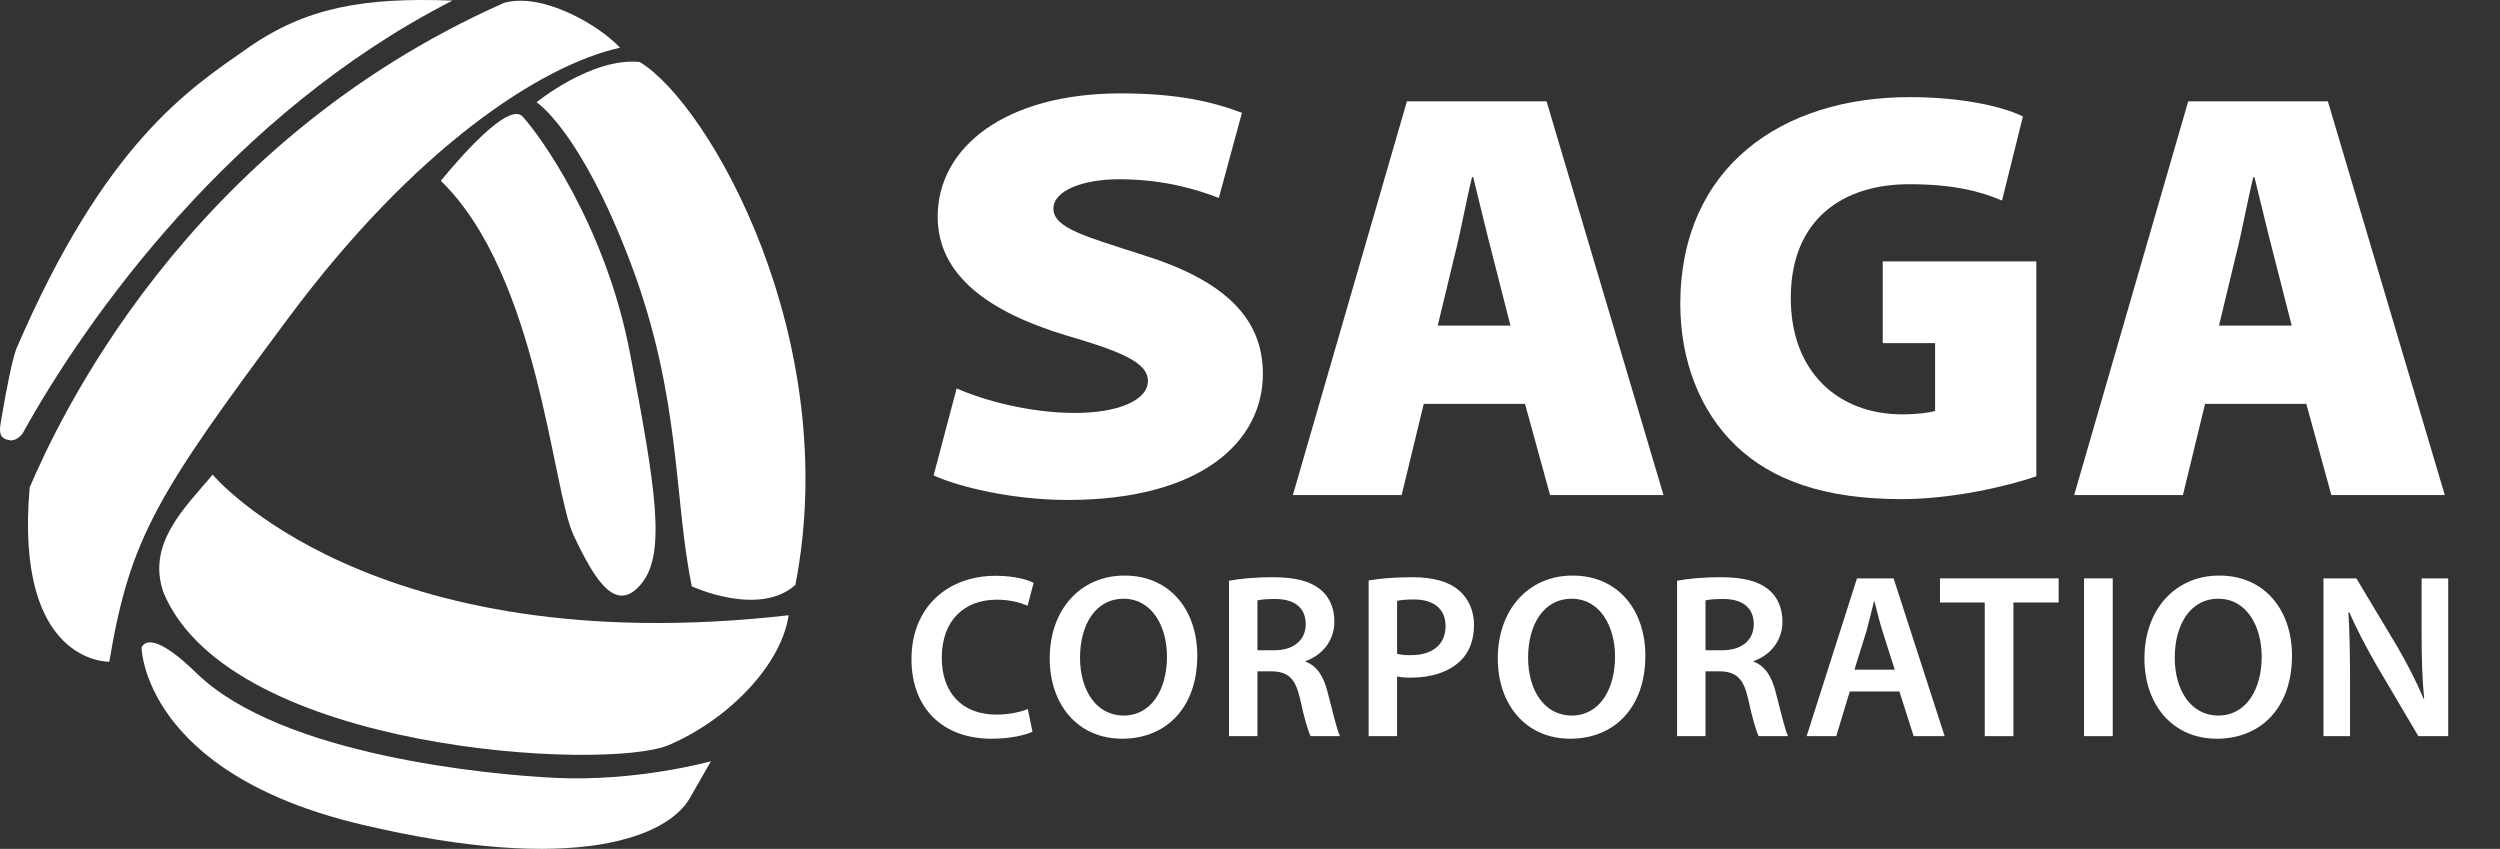
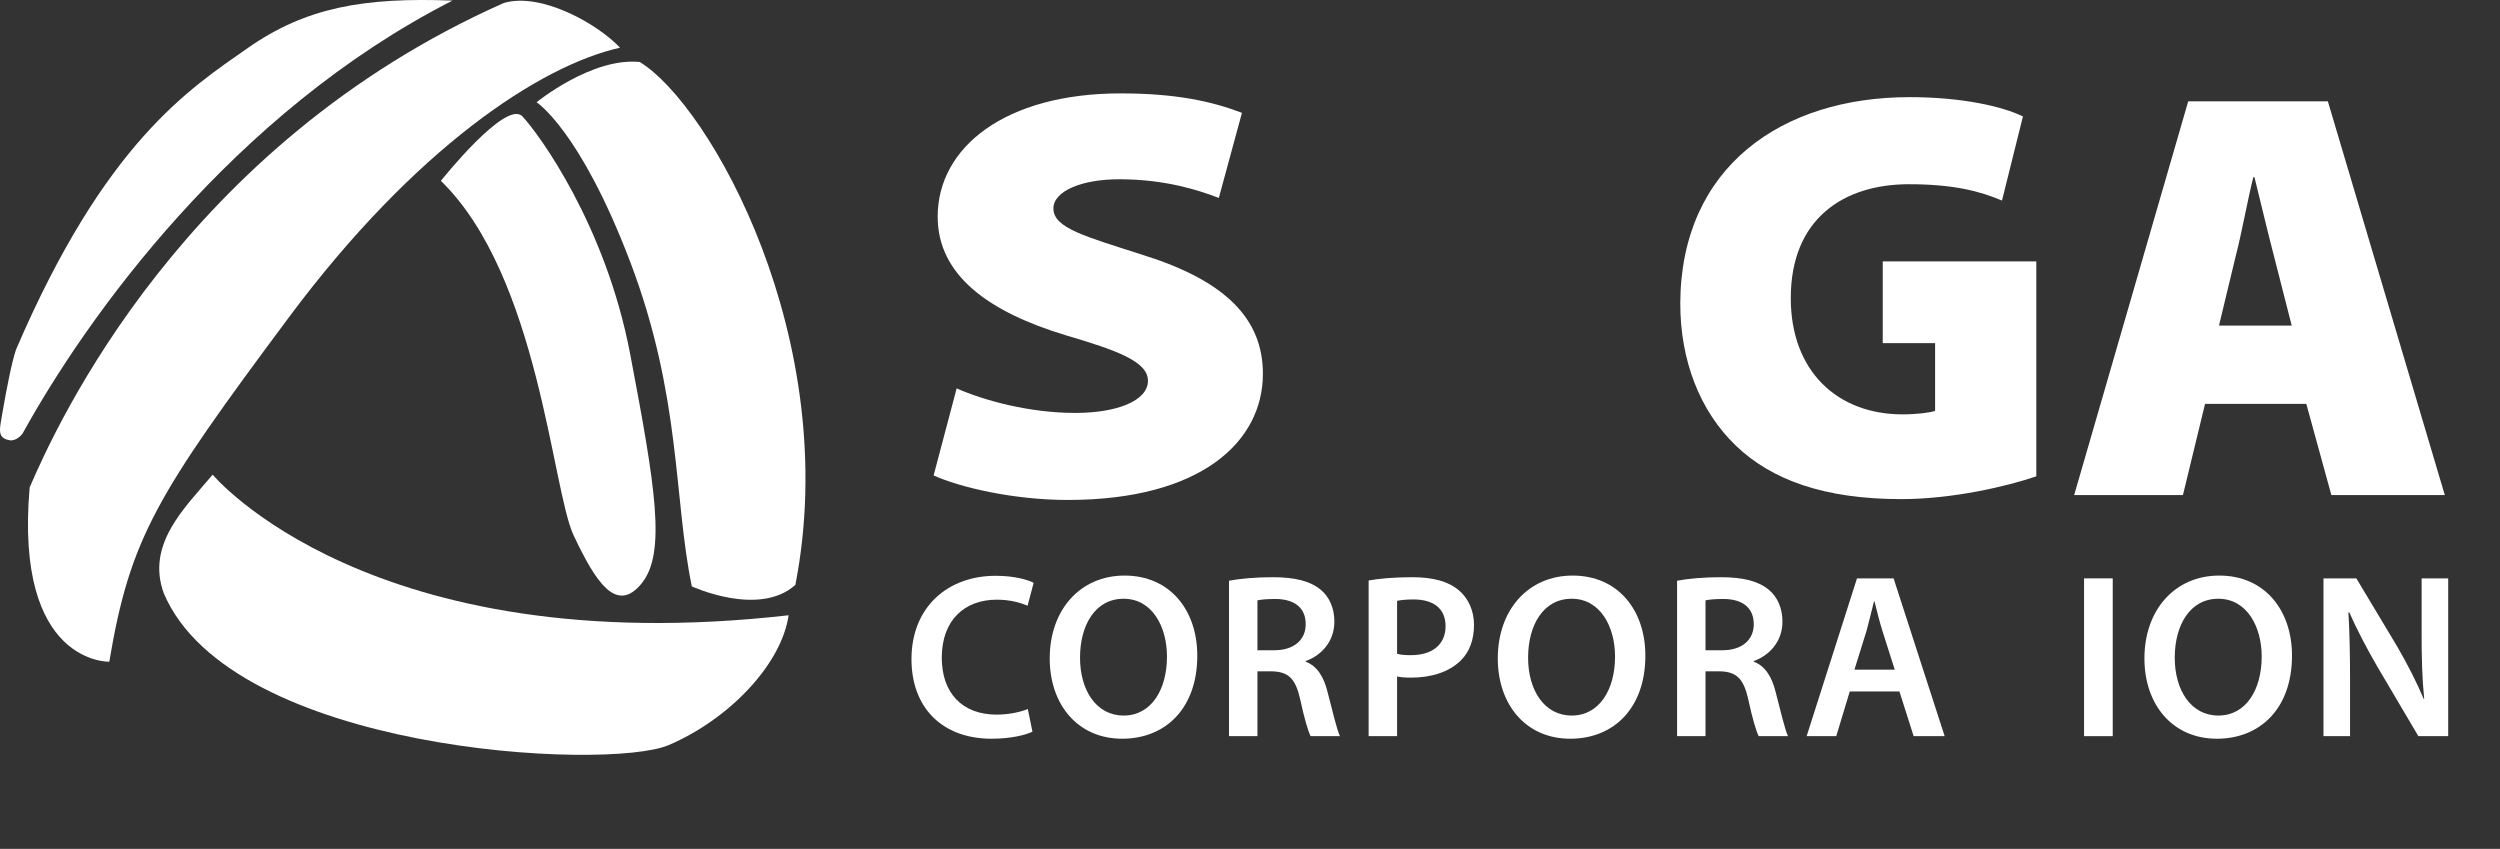
<svg xmlns="http://www.w3.org/2000/svg" width="215" height="73" viewBox="0 0 215 73" fill="none">
  <rect x="0" y="0" width="215" height="73" fill="#333333" stroke="none" />
  <g id="SAGA-Corporation 1" clip-path="url(#clip0_12780_273)">
    <g id="Group">
      <g id="Group_2">
        <path id="Vector" d="M82.272 33.402C84.662 34.457 88.564 35.512 92.469 35.512C96.082 35.512 98.724 34.457 98.724 32.749C98.724 31.091 96.078 30.137 91.651 28.832C85.007 26.823 80.64 23.658 80.64 18.634C80.64 12.655 86.466 8.032 96.371 8.032C101.09 8.032 104.186 8.701 106.808 9.703L104.819 17.023C103.131 16.371 100.216 15.416 96.254 15.416C93.051 15.416 90.593 16.423 90.593 17.929C90.593 19.636 93.395 20.341 98.352 21.947C105.401 24.157 108.609 27.423 108.609 32.146C108.609 37.972 103.308 42.996 91.828 42.996C87.108 42.996 82.505 41.893 80.291 40.887L82.272 33.402Z" fill="white" />
-         <path id="Vector_2" d="M122.442 34.734L120.542 42.574H111.187L120.995 8.713H133.004L143.06 42.574H133.305L131.151 34.734H122.442ZM129.9 28.003L128.349 21.923C127.847 20.015 127.198 17.253 126.697 15.239H126.596C126.095 17.248 125.598 20.063 125.097 21.971L123.645 27.999H129.9V28.003Z" fill="white" />
        <path id="Vector_3" d="M175.127 40.963C172.625 41.821 167.921 42.924 163.518 42.924C156.866 42.924 152.359 41.265 149.308 38.35C146.156 35.334 144.504 30.966 144.504 26.09C144.552 14.334 153.261 8.354 164.216 8.354C168.767 8.354 172.22 9.16 173.972 10.013L172.172 17.248C170.271 16.443 168.017 15.843 164.164 15.843C158.611 15.843 154.007 18.758 154.007 25.639C154.007 31.968 158.061 35.636 163.615 35.636C164.814 35.636 166.017 35.487 166.418 35.334V29.508H161.915V22.479H175.123V40.963H175.127Z" fill="white" />
        <path id="Vector_4" d="M189.634 34.734L187.733 42.574H178.379L188.187 8.713H200.196L210.252 42.574H200.497L198.343 34.734H189.634ZM197.088 28.003L195.536 21.923C195.035 20.015 194.386 17.253 193.884 15.239H193.784C193.283 17.248 192.782 20.063 192.285 21.971L190.833 27.999H197.088V28.003Z" fill="white" />
        <g id="Group_3">
          <path id="Vector_5" d="M9.399 56.907C9.399 56.907 1.227 57.177 2.55 41.921C4.888 36.478 15.81 12.461 43.342 0.25C46.55 -0.676 51.389 2.045 53.322 4.103C46.489 5.625 35.695 12.707 24.817 27.326C13.505 42.533 11.199 46.185 9.399 56.907Z" fill="white" />
          <path id="Vector_6" d="M38.911 0.052C31.276 -0.242 26.304 0.64 21.324 4.119C16.292 7.638 9.05 12.224 1.387 30.04C1.026 31.087 0.593 33.269 0.188 35.612C0.14 35.906 0.088 36.204 0.04 36.498C-0.068 37.255 -0.016 37.738 0.902 37.875C1.275 37.879 1.652 37.666 1.949 37.271C7.442 27.31 20.005 9.683 38.911 0.052Z" fill="white" />
          <path id="Vector_7" d="M0.277 40.48C0.265 40.577 0.257 40.629 0.257 40.629C0.261 40.585 0.269 40.536 0.277 40.48Z" fill="white" />
          <path id="Vector_8" d="M0.28 40.472C0.28 40.476 0.28 40.476 0.28 40.476C0.277 40.479 0.28 40.476 0.28 40.472Z" fill="white" />
          <path id="Vector_9" d="M46.144 8.793C46.144 8.793 50.908 4.912 55.018 5.331C61.041 8.987 72.508 29.215 68.403 50.3C65.271 53.106 59.497 50.429 59.497 50.429C57.925 42.823 58.603 34.11 54.196 22.515C49.877 11.165 46.144 8.793 46.144 8.793Z" fill="white" />
          <path id="Vector_10" d="M18.288 40.822C18.288 40.822 31.781 57.016 67.821 52.913C67.212 57.112 62.741 61.843 57.504 64.078C52.223 66.332 19.872 64.694 14.082 51.013C12.555 46.797 15.883 43.677 18.288 40.822Z" fill="white" />
-           <path id="Vector_11" d="M12.174 55.715C12.174 55.715 12.354 66.474 31.068 70.906C49.709 75.323 57.468 71.873 59.312 68.656C61.141 65.467 61.141 65.467 61.141 65.467C61.141 65.467 54.753 67.255 47.632 66.892C42.231 66.622 24.179 65.008 16.881 57.873C12.651 53.738 12.174 55.715 12.174 55.715Z" fill="white" />
          <path id="Vector_12" d="M37.916 15.553C37.916 15.553 43.526 8.495 44.937 10.017C46.353 11.543 52.087 19.346 54.196 30.455C56.353 41.813 57.324 47.558 55.166 50.191C52.993 52.845 51.193 49.986 49.328 46.032C47.476 42.099 46.329 23.731 37.916 15.553Z" fill="white" />
        </g>
        <g id="Group_4">
          <path id="Vector_13" d="M88.792 62.926C88.211 63.208 86.928 63.53 85.284 63.53C80.993 63.53 78.387 60.833 78.387 56.686C78.387 52.217 81.495 49.519 85.625 49.519C87.249 49.519 88.391 49.861 88.893 50.123L88.371 52.096C87.73 51.814 86.828 51.572 85.725 51.572C82.978 51.572 80.993 53.304 80.993 56.565C80.993 59.564 82.718 61.457 85.705 61.457C86.687 61.457 87.73 61.255 88.391 60.974L88.792 62.926Z" fill="white" />
          <path id="Vector_14" d="M102.967 56.384C102.967 60.933 100.22 63.53 96.511 63.53C92.682 63.53 90.276 60.591 90.276 56.625C90.276 52.438 92.902 49.499 96.712 49.499C100.641 49.499 102.967 52.498 102.967 56.384ZM92.882 56.565C92.882 59.343 94.266 61.537 96.631 61.537C99.017 61.537 100.36 59.303 100.36 56.464C100.36 53.907 99.097 51.492 96.631 51.492C94.185 51.492 92.882 53.767 92.882 56.565Z" fill="white" />
          <path id="Vector_15" d="M105.694 49.942C106.636 49.761 107.999 49.64 109.423 49.64C111.367 49.64 112.671 49.962 113.593 50.727C114.335 51.351 114.756 52.297 114.756 53.465C114.756 55.216 113.573 56.404 112.29 56.847V56.907C113.272 57.27 113.853 58.216 114.174 59.524C114.615 61.215 114.976 62.785 115.237 63.309H112.711C112.51 62.906 112.169 61.799 111.809 60.108C111.408 58.336 110.786 57.773 109.383 57.733H108.14V63.309H105.694V49.942ZM108.14 55.921H109.603C111.267 55.921 112.29 55.035 112.29 53.686C112.29 52.217 111.267 51.512 109.663 51.512C108.881 51.512 108.38 51.572 108.14 51.633V55.921Z" fill="white" />
          <path id="Vector_16" d="M117.703 49.922C118.605 49.761 119.828 49.64 121.472 49.64C123.276 49.64 124.58 50.022 125.442 50.747C126.244 51.411 126.765 52.478 126.765 53.746C126.765 55.035 126.364 56.082 125.622 56.806C124.62 57.793 123.096 58.276 121.352 58.276C120.891 58.276 120.49 58.256 120.149 58.175V63.309H117.703V49.922ZM120.149 56.223C120.47 56.323 120.851 56.343 121.352 56.343C123.196 56.343 124.319 55.417 124.319 53.847C124.319 52.337 123.276 51.552 121.572 51.552C120.891 51.552 120.409 51.613 120.149 51.673V56.223Z" fill="white" />
          <path id="Vector_17" d="M141.501 56.384C141.501 60.933 138.754 63.53 135.045 63.53C131.216 63.53 128.81 60.591 128.81 56.625C128.81 52.438 131.436 49.499 135.246 49.499C139.175 49.499 141.501 52.498 141.501 56.384ZM131.416 56.565C131.416 59.343 132.8 61.537 135.165 61.537C137.551 61.537 138.894 59.303 138.894 56.464C138.894 53.907 137.631 51.492 135.165 51.492C132.719 51.492 131.416 53.767 131.416 56.565Z" fill="white" />
          <path id="Vector_18" d="M144.228 49.942C145.17 49.761 146.533 49.64 147.957 49.64C149.901 49.64 151.205 49.962 152.127 50.727C152.869 51.351 153.29 52.297 153.29 53.465C153.29 55.216 152.107 56.404 150.824 56.847V56.907C151.806 57.27 152.387 58.216 152.708 59.524C153.149 61.215 153.51 62.785 153.771 63.309H151.245C151.044 62.906 150.703 61.799 150.342 60.108C149.941 58.336 149.32 57.773 147.917 57.733H146.674V63.309H144.228V49.942ZM146.674 55.921H148.137C149.801 55.921 150.824 55.035 150.824 53.686C150.824 52.217 149.801 51.512 148.197 51.512C147.415 51.512 146.914 51.572 146.674 51.633V55.921Z" fill="white" />
          <path id="Vector_19" d="M159.08 59.464L157.917 63.309H155.371L159.701 49.74H162.849L167.24 63.309H164.573L163.35 59.464H159.08ZM162.949 57.592L161.886 54.25C161.626 53.424 161.405 52.498 161.205 51.713H161.165C160.964 52.498 160.744 53.444 160.523 54.25L159.481 57.592H162.949Z" fill="white" />
-           <path id="Vector_20" d="M170.688 51.814H166.839V49.74H177.043V51.814H173.154V63.309H170.688V51.814Z" fill="white" />
          <path id="Vector_21" d="M181.695 49.74V63.309H179.229V49.74H181.695Z" fill="white" />
          <path id="Vector_22" d="M197.112 56.384C197.112 60.933 194.366 63.53 190.657 63.53C186.827 63.53 184.421 60.591 184.421 56.625C184.421 52.438 187.048 49.499 190.857 49.499C194.787 49.499 197.112 52.498 197.112 56.384ZM187.028 56.565C187.028 59.343 188.411 61.537 190.777 61.537C193.163 61.537 194.506 59.303 194.506 56.464C194.506 53.907 193.243 51.492 190.777 51.492C188.331 51.492 187.028 53.767 187.028 56.565Z" fill="white" />
          <path id="Vector_23" d="M199.819 63.309V49.74H202.646L206.134 55.558C207.016 57.068 207.818 58.638 208.44 60.108H208.48C208.3 58.296 208.259 56.545 208.259 54.471V49.74H210.545V63.309H207.979L204.45 57.33C203.588 55.84 202.706 54.189 202.044 52.659L201.964 52.679C202.064 54.431 202.104 56.223 202.104 58.457V63.309H199.819Z" fill="white" />
        </g>
      </g>
    </g>
  </g>
  <defs>
    <clipPath id="clip0_12780_273">
      <rect width="215" height="73" fill="white" />
    </clipPath>
  </defs>
</svg>